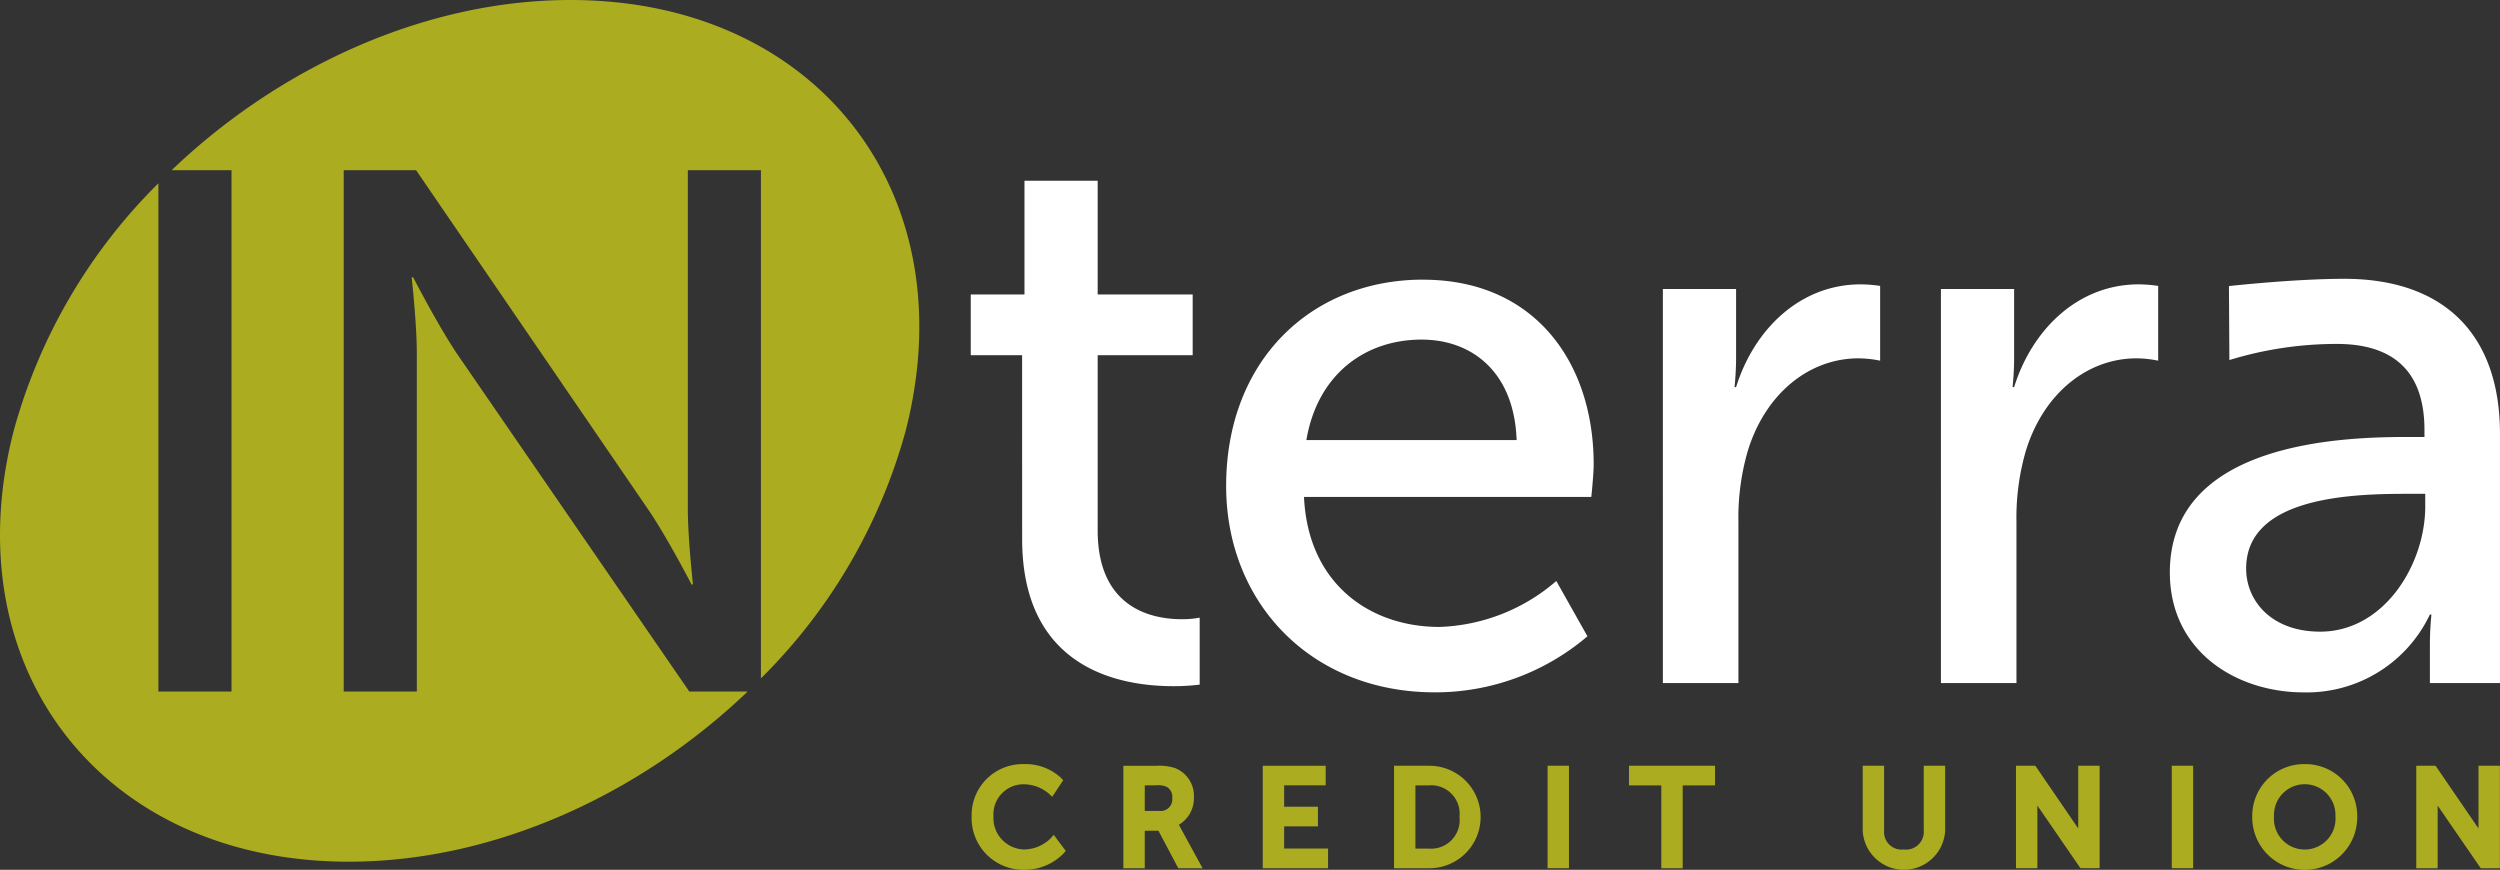
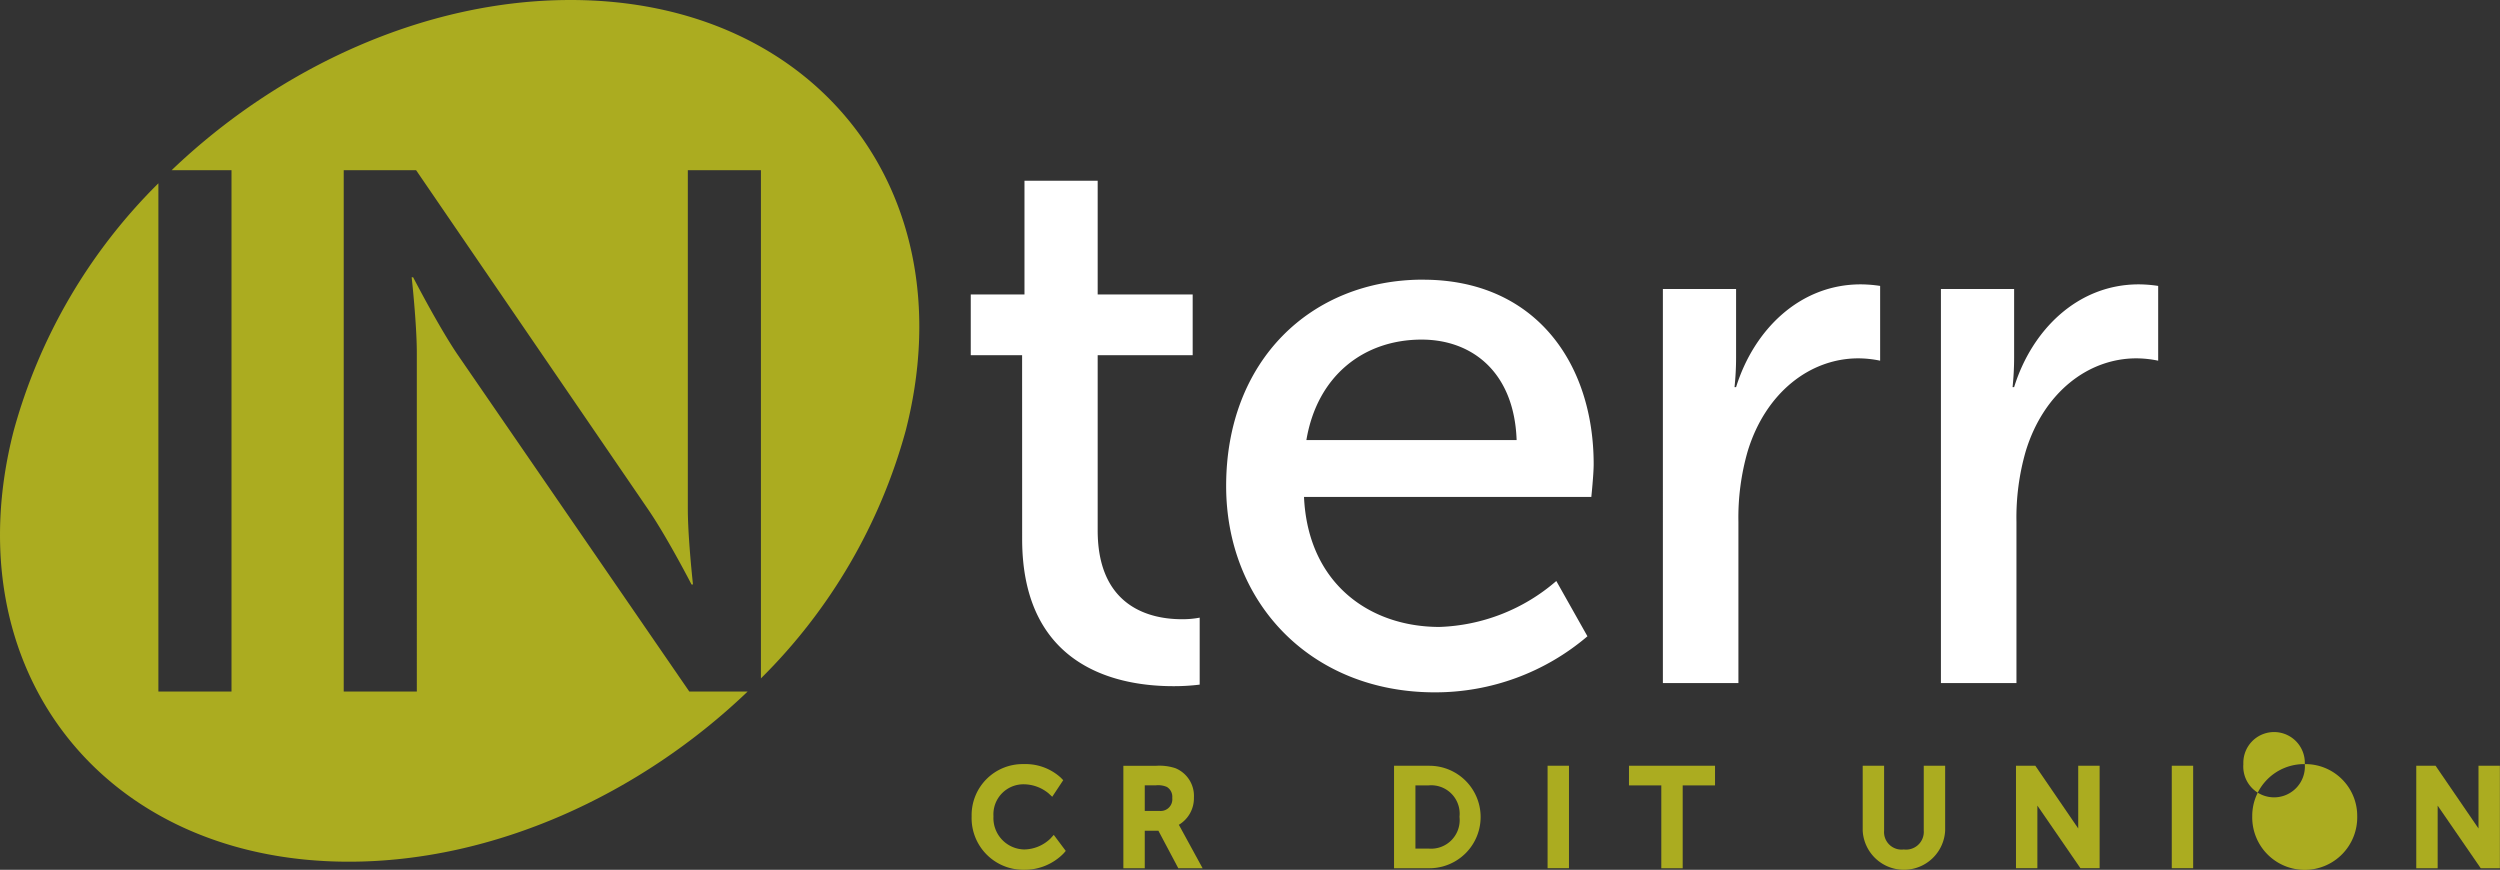
<svg xmlns="http://www.w3.org/2000/svg" id="InterraLogo" width="222" height="77.238" viewBox="0 0 222 77.238">
  <rect x="0" y="0" width="222" height="77.238" fill="#333333" stroke="none" />
  <defs>
    <clipPath id="clip-path">
      <rect width="222" height="77.238" fill="none" />
    </clipPath>
  </defs>
  <g clip-path="url(#clip-path)">
    <path d="M50.655,0C37.789,0,24.836,5.931,15.242,15.112h5.315V61.407H14.065V16.277A49.221,49.221,0,0,0,1.214,38.259c-5.433,21.13,7.894,38.26,29.767,38.26,12.865,0,25.818-5.931,35.412-15.112H61.21L40.555,31.374c-1.706-2.557-3.869-6.754-3.869-6.754h-.13s.458,4.131.458,6.754V61.407H30.522V15.112h6.426l20.59,30.1C59.243,47.7,61.407,51.9,61.407,51.9h.13s-.458-4.131-.458-6.689v-30.1h6.491v45.13A49.223,49.223,0,0,0,80.422,38.259C85.855,17.129,72.527,0,50.655,0" transform="translate(0)" fill="#abac20" />
    <path d="M148.7,42.334H144.14V36.94h4.771v-10.1h6.5v10.1h8.436v5.394h-8.436V57.892c0,6.984,4.909,7.884,7.468,7.884a8.042,8.042,0,0,0,1.59-.139v5.947a18.4,18.4,0,0,1-2.351.138c-4.494,0-13.414-1.383-13.414-13.069Z" transform="translate(-57.937 -10.79)" fill="#fff" />
    <path d="M199.554,41.529c9.888,0,15.143,7.33,15.143,16.388,0,.9-.208,2.9-.208,2.9H188.975c.346,7.675,5.808,11.547,12.032,11.547a16.682,16.682,0,0,0,10.372-4.079l2.765,4.909a20.827,20.827,0,0,1-13.552,4.978c-10.994,0-18.531-7.952-18.531-18.324,0-11.133,7.537-18.324,17.494-18.324m8.3,14.244c-.208-6.016-3.941-8.92-8.436-8.92-5.116,0-9.266,3.181-10.233,8.92Z" transform="translate(-73.179 -16.692)" fill="#fff" />
    <path d="M246.908,42.636h6.5v6.085a25.132,25.132,0,0,1-.138,2.628h.138c1.591-5.117,5.67-9.127,11.063-9.127a11.911,11.911,0,0,1,1.729.138V49a9.655,9.655,0,0,0-1.936-.208c-4.287,0-8.229,3.042-9.819,8.229a21.269,21.269,0,0,0-.83,6.292V77.625h-6.707Z" transform="translate(-99.244 -16.971)" fill="#fff" />
    <path d="M288.192,42.636h6.5v6.085a25.126,25.126,0,0,1-.138,2.628h.138c1.591-5.117,5.67-9.127,11.063-9.127a11.911,11.911,0,0,1,1.729.138V49a9.656,9.656,0,0,0-1.936-.208c-4.287,0-8.229,3.042-9.819,8.229a21.268,21.268,0,0,0-.83,6.292V77.625h-6.707Z" transform="translate(-115.838 -16.971)" fill="#fff" />
-     <path d="M343.271,55.444h1.521v-.623c0-5.74-3.344-7.641-7.769-7.641a32.452,32.452,0,0,0-9.553,1.431l-.04-6.569s5.8-.645,10.237-.645c8.851,0,13.831,4.919,13.831,13.77V77.294h-6.223V73.975a26.293,26.293,0,0,1,.138-2.767h-.138a12.1,12.1,0,0,1-11.2,6.915c-6.016,0-11.893-3.665-11.893-10.649,0-11.548,15.213-12.031,21.09-12.031M335.527,72.73c5.67,0,9.335-5.946,9.335-11.132V60.491h-1.728c-5.048,0-14.176.346-14.176,6.638,0,2.835,2.213,5.6,6.569,5.6" transform="translate(-129.5 -16.639)" fill="#fff" />
    <path d="M151.277,120.062a3.421,3.421,0,0,1-2.319.974,2.788,2.788,0,0,1-2.745-2.947,2.667,2.667,0,0,1,2.734-2.839,3.49,3.49,0,0,1,2.171.815l.314.292.975-1.473-.2-.209a4.654,4.654,0,0,0-3.312-1.219,4.532,4.532,0,0,0-4.621,4.646,4.589,4.589,0,0,0,4.644,4.738,4.828,4.828,0,0,0,3.524-1.454l.191-.221-1.065-1.424Z" transform="translate(-57.993 -45.604)" fill="#abac20" />
    <path d="M171.724,118.943a2.745,2.745,0,0,0,1.341-2.429,2.657,2.657,0,0,0-1.648-2.6,4.562,4.562,0,0,0-1.693-.213H166.8v9.1h1.9v-3.334h1.21l1.768,3.334h2.159L171.76,119l-.036-.062m-.583-2.381a1.036,1.036,0,0,1-1.12,1.155H168.7v-2.276h.99a1.942,1.942,0,0,1,.974.145,1.02,1.02,0,0,1,.478.975" transform="translate(-67.045 -45.7)" fill="#abac20" />
-     <path d="M189.4,119.082h3v-1.745h-3v-1.9h3.689V113.7h-5.588v9.1H193.3V121.05H189.4Z" transform="translate(-75.368 -45.7)" fill="#abac20" />
    <path d="M210.13,113.7h-3.139v9.1h3.139a4.55,4.55,0,1,0,0-9.1m2.673,4.537a2.537,2.537,0,0,1-2.758,2.816H208.89v-5.609h1.155a2.526,2.526,0,0,1,2.758,2.793" transform="translate(-83.2 -45.7)" fill="#abac20" />
    <rect width="1.899" height="9.099" transform="translate(137.425 67.997)" fill="#abac20" />
    <path d="M241.874,115.441h2.871V122.8h1.9v-7.354h2.871V113.7h-7.641Z" transform="translate(-97.221 -45.7)" fill="#abac20" />
    <path d="M282,119.444a1.577,1.577,0,0,1-1.773,1.689,1.555,1.555,0,0,1-1.748-1.666V113.7h-1.9v5.771a3.666,3.666,0,0,0,7.321,0V113.7H282Z" transform="translate(-111.171 -45.7)" fill="#abac20" />
    <path d="M304.863,119.266l-3.81-5.57h-1.717v9.1h1.9v-5.56l3.823,5.56h1.705v-9.1h-1.9Z" transform="translate(-120.317 -45.7)" fill="#abac20" />
    <rect width="1.899" height="9.099" transform="translate(192.853 67.997)" fill="#abac20" />
-     <path d="M339.085,113.457a4.6,4.6,0,0,0-4.668,4.633,4.662,4.662,0,1,0,9.322,0,4.6,4.6,0,0,0-4.655-4.633m2.721,4.633a2.736,2.736,0,1,1-5.455,0,2.73,2.73,0,1,1,5.455,0" transform="translate(-134.418 -45.604)" fill="#abac20" />
+     <path d="M339.085,113.457a4.6,4.6,0,0,0-4.668,4.633,4.662,4.662,0,1,0,9.322,0,4.6,4.6,0,0,0-4.655-4.633a2.736,2.736,0,1,1-5.455,0,2.73,2.73,0,1,1,5.455,0" transform="translate(-134.418 -45.604)" fill="#abac20" />
    <path d="M364.3,113.7v5.568l-3.81-5.568h-1.716v9.1h1.9v-5.561L364.5,122.8H366.2v-9.1Z" transform="translate(-144.21 -45.7)" fill="#abac20" />
  </g>
</svg>